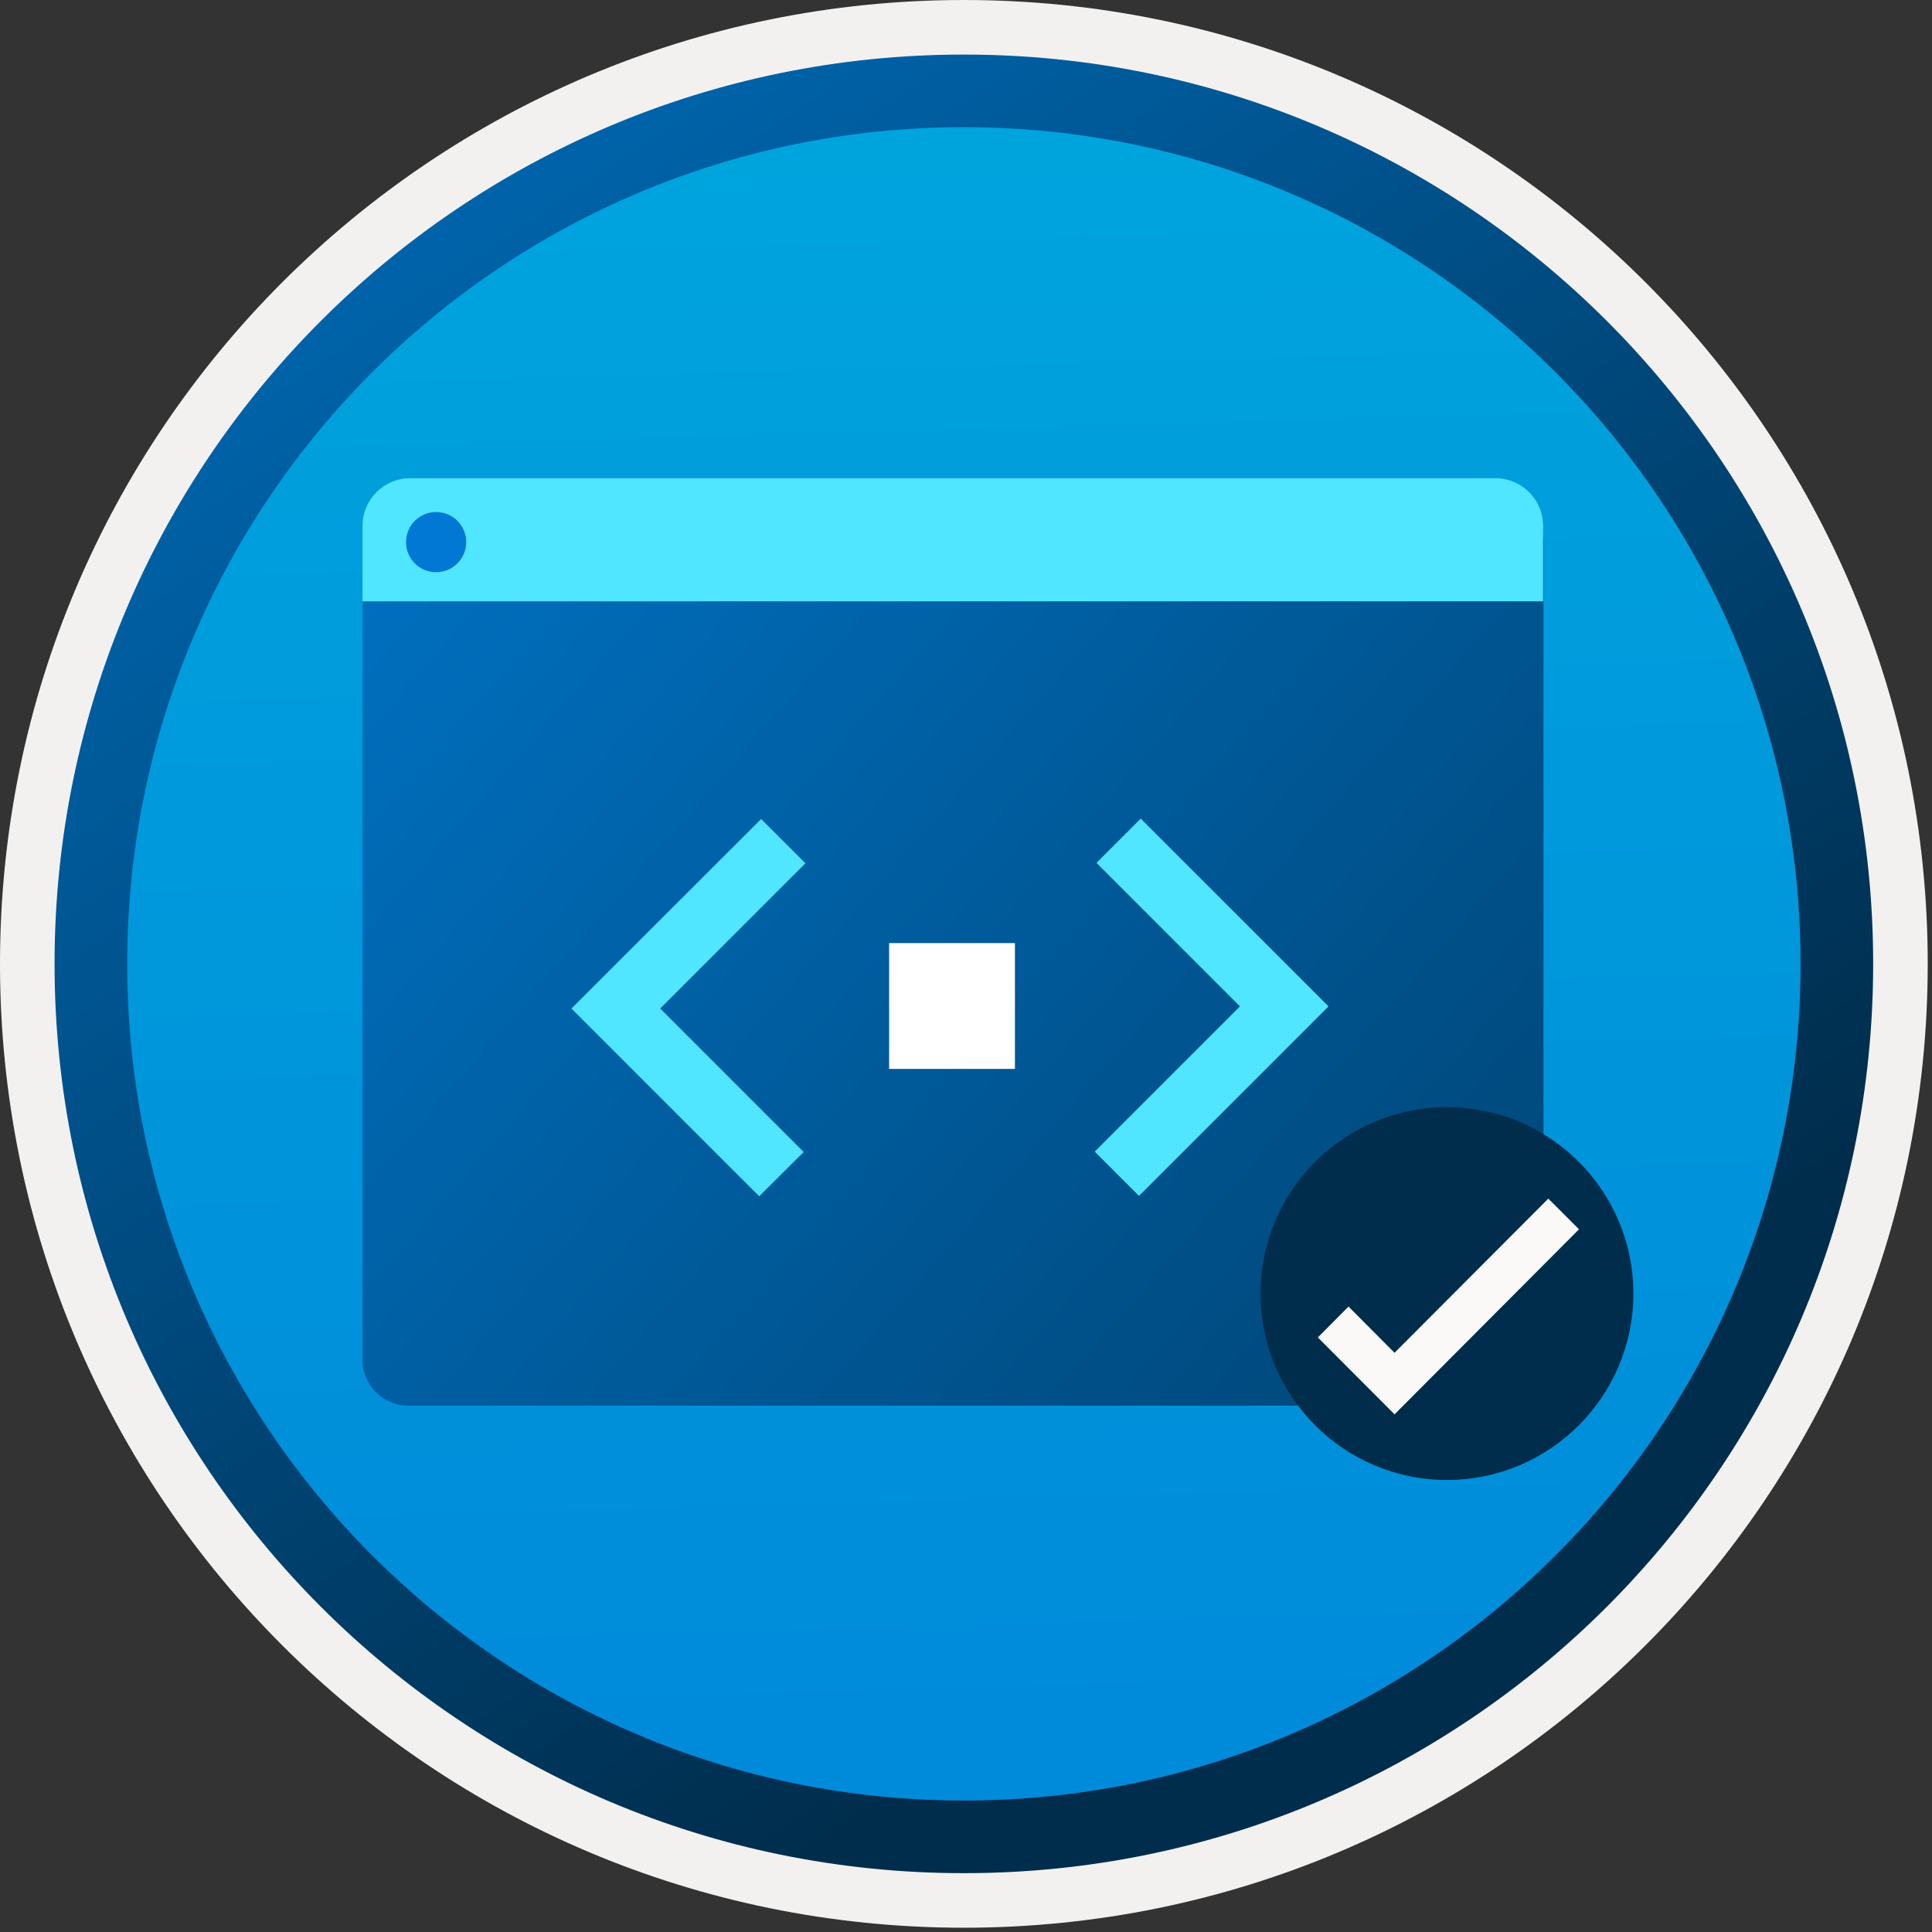
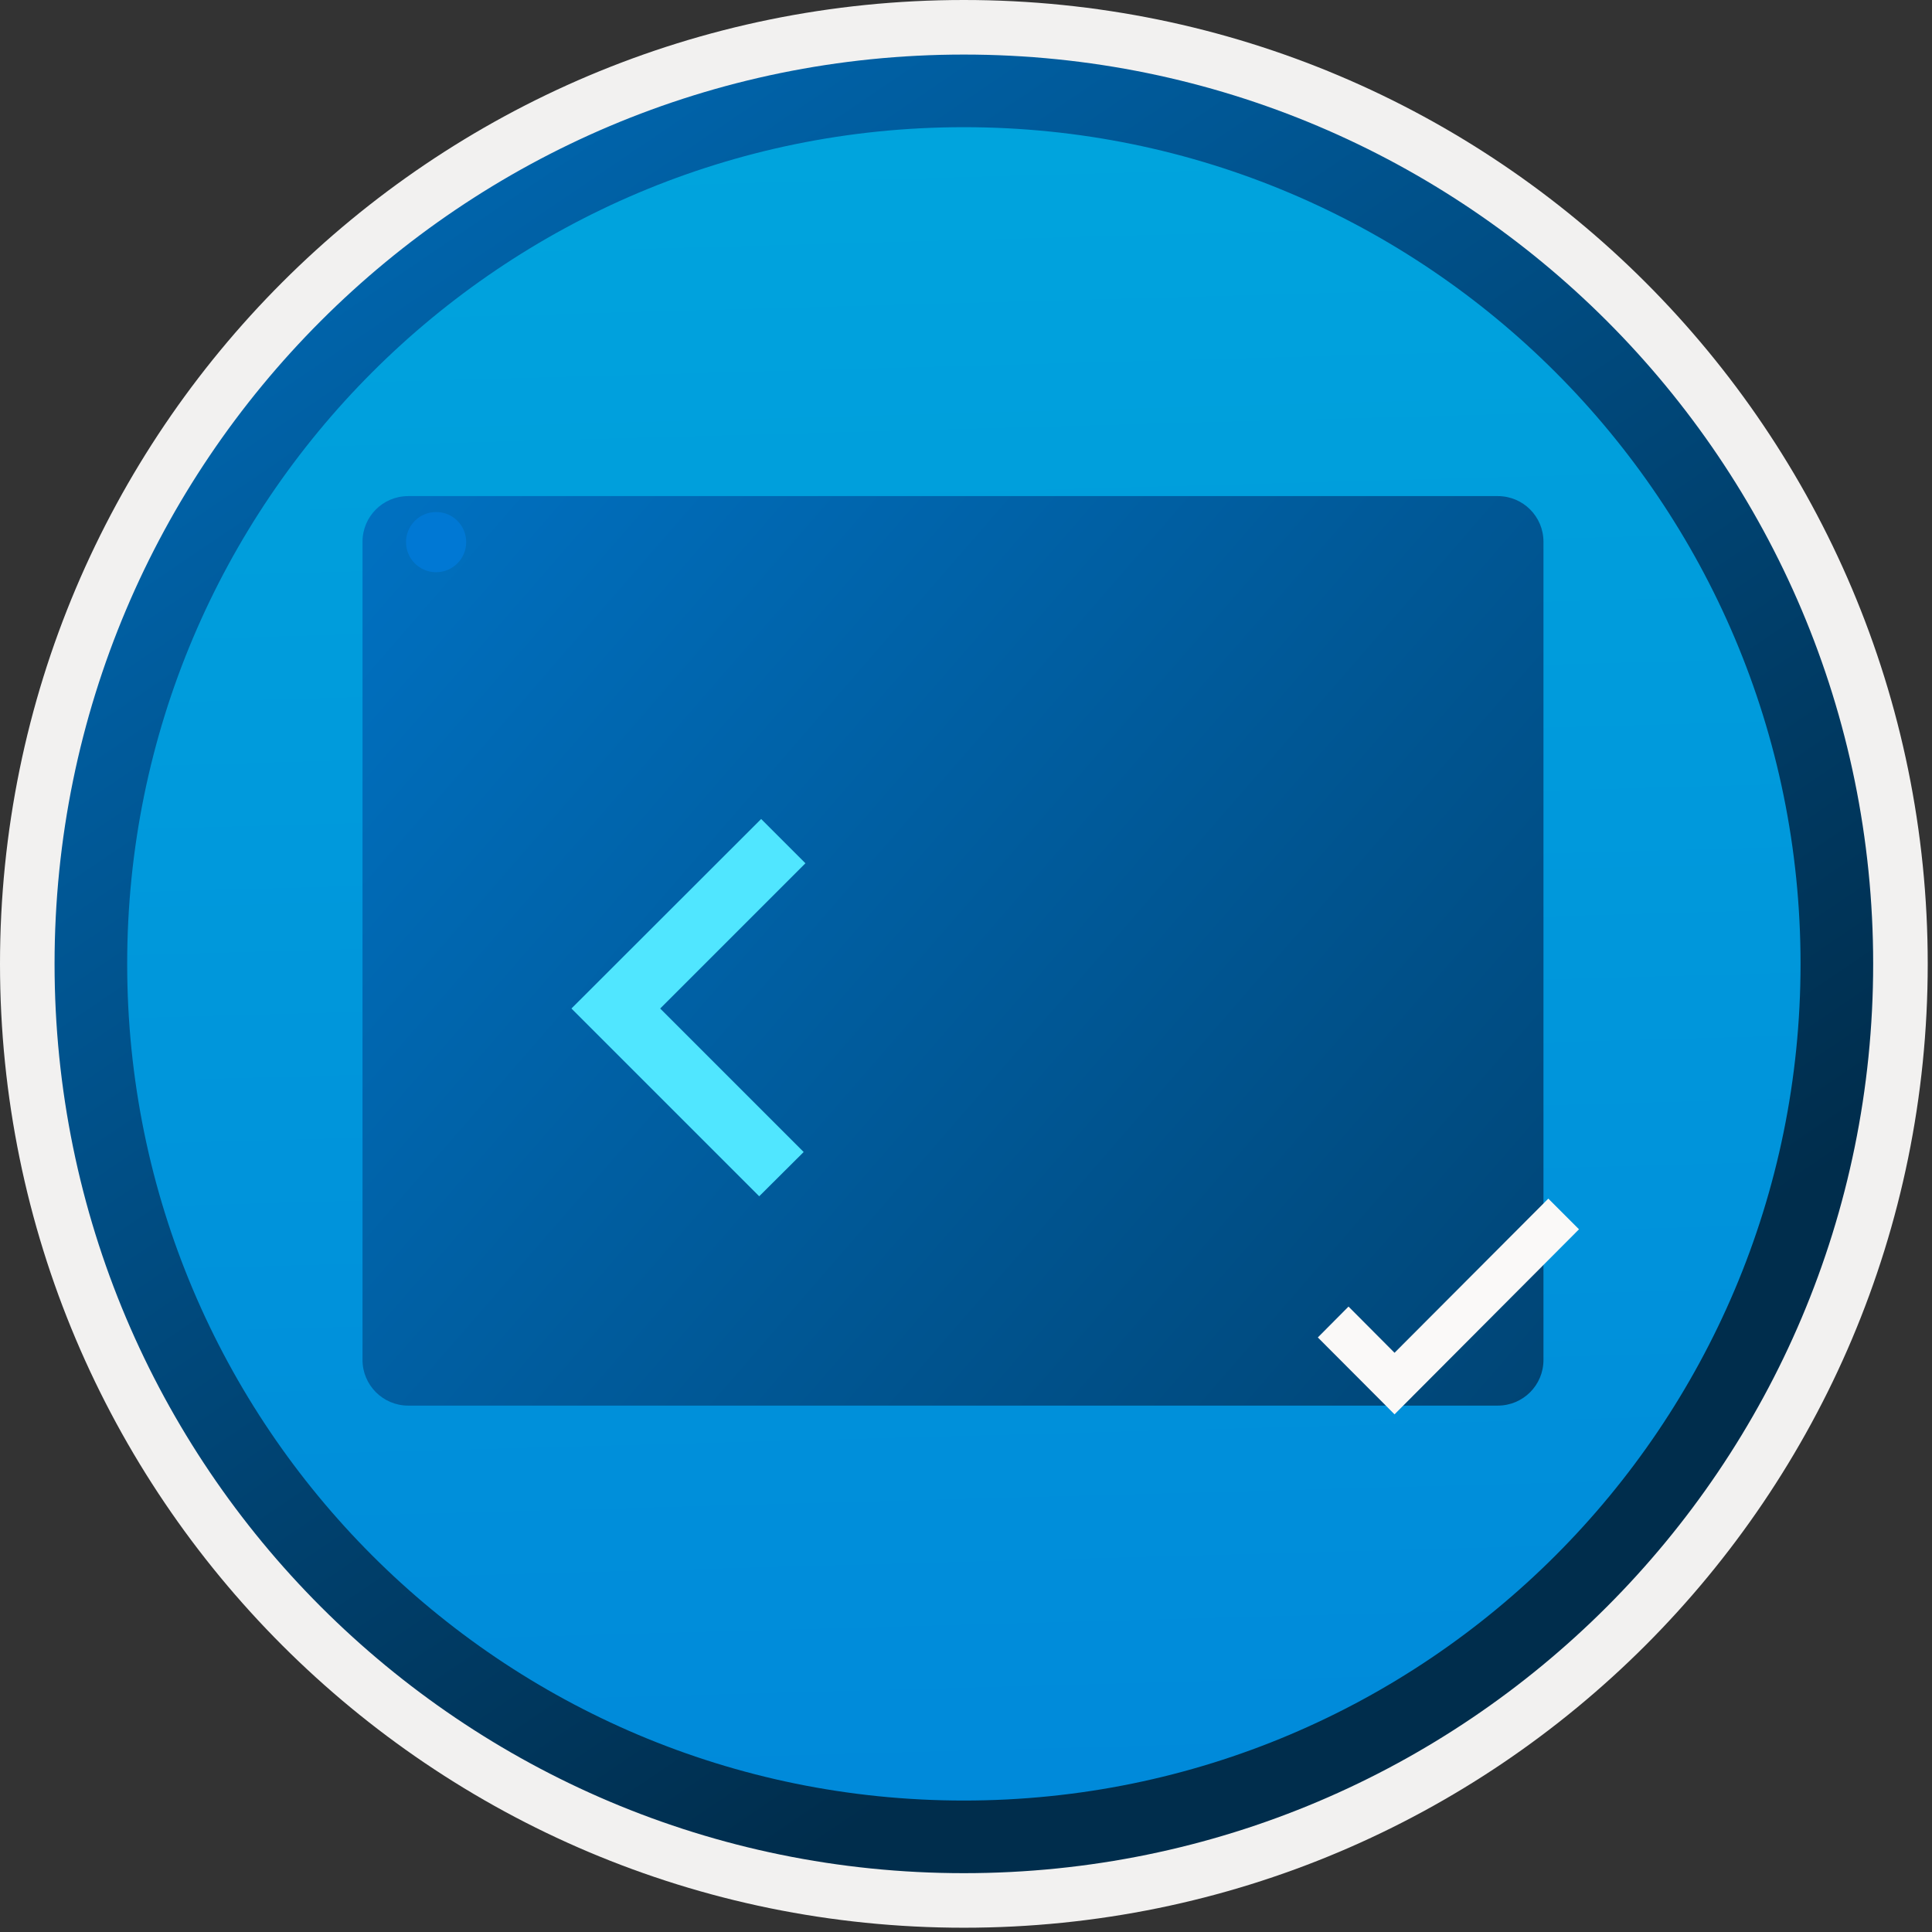
<svg xmlns="http://www.w3.org/2000/svg" width="199" height="199" viewBox="0 0 199 199" fill="none">
  <rect x="0" y="0" width="199" height="199" fill="#333333" stroke="none" />
  <path d="M99.28 192.9C47.58 192.9 5.66 151 5.66 99.28C5.66 47.56 47.58 5.66 99.28 5.66C150.98 5.66 192.9 47.58 192.9 99.28C192.9 150.98 150.98 192.9 99.28 192.9Z" fill="url(#paint0_linear)" />
  <path fill-rule="evenodd" clip-rule="evenodd" d="M191.08 99.28C191.08 149.98 149.98 191.08 99.28 191.08C48.58 191.08 7.48 149.98 7.48 99.28C7.48 48.58 48.58 7.48 99.28 7.48C149.98 7.48 191.08 48.58 191.08 99.28ZM99.28 0C154.12 0 198.56 44.44 198.56 99.28C198.56 154.12 154.1 198.56 99.28 198.56C44.44 198.56 0 154.1 0 99.28C0 44.44 44.44 0 99.28 0Z" fill="#F2F1F0" />
  <path fill-rule="evenodd" clip-rule="evenodd" d="M185.46 99.28C185.46 146.88 146.88 185.46 99.28 185.46C51.68 185.46 13.1 146.88 13.1 99.28C13.1 51.68 51.68 13.1 99.28 13.1C146.88 13.1 185.46 51.68 185.46 99.28ZM99.28 5.62C151 5.62 192.94 47.56 192.94 99.28C192.94 151 151 192.94 99.28 192.94C47.56 192.94 5.62 151 5.62 99.28C5.62 47.56 47.54 5.62 99.28 5.62Z" fill="url(#paint1_linear)" />
  <path d="M42.04 144.78H154.28C156.88 144.78 158.98 142.68 158.98 140.08V55.8C158.98 53.2 156.88 51.1 154.28 51.1H42.04C39.44 51.1 37.34 53.2 37.34 55.8V140.08C37.34 142.66 39.44 144.78 42.04 144.78Z" fill="url(#paint2_linear)" />
-   <path d="M37.34 61.94H158.94V54.16C158.94 51.46 156.74 49.26 154.04 49.26H42.24C39.54 49.26 37.34 51.46 37.34 54.16V61.94V61.94Z" fill="#50E6FF" />
  <path d="M44.92 58.94C46.62 58.94 48.02 57.56 48.02 55.84C48.02 54.12 46.64 52.74 44.92 52.74C43.22 52.74 41.82 54.12 41.82 55.84C41.82 57.56 43.22 58.94 44.92 58.94Z" fill="#0078D4" />
-   <path d="M104.54 97.14H91.58V110.1H104.54V97.14V97.14Z" fill="white" />
-   <path d="M117.5 84.319L112.94 88.879L127.72 103.659L112.76 118.619L117.32 123.179L136.84 103.659L117.5 84.319Z" fill="#50E6FF" />
  <path d="M78.2 123.219L82.78 118.659L68 103.879L82.96 88.919L78.4 84.359L58.86 103.879L78.2 123.219Z" fill="#50E6FF" />
-   <path d="M149.04 152.44C159.64 152.44 168.24 143.84 168.24 133.24C168.24 122.64 159.64 114.04 149.04 114.04C138.44 114.04 129.84 122.64 129.84 133.24C129.84 143.84 138.44 152.44 149.04 152.44Z" fill="#002D4C" />
  <path d="M159.48 123.46L143.64 139.34L138.9 134.58L135.74 137.76L143.64 145.68L162.64 126.62L159.48 123.46Z" fill="#FAF9F8" />
  <defs>
    <linearGradient id="paint0_linear" x1="95.741" y1="-30.299" x2="103.705" y2="261.242" gradientUnits="userSpaceOnUse">
      <stop stop-color="#00ABDE" />
      <stop offset="1" stop-color="#007ED8" />
    </linearGradient>
    <linearGradient id="paint1_linear" x1="2.147" y1="-43.969" x2="193.202" y2="237.794" gradientUnits="userSpaceOnUse">
      <stop stop-color="#007ED8" />
      <stop offset="0.707" stop-color="#002D4C" />
    </linearGradient>
    <linearGradient id="paint2_linear" x1="6.653" y1="18.445" x2="305.443" y2="278.019" gradientUnits="userSpaceOnUse">
      <stop stop-color="#007ED8" />
      <stop offset="0.707" stop-color="#002D4C" />
    </linearGradient>
  </defs>
</svg>